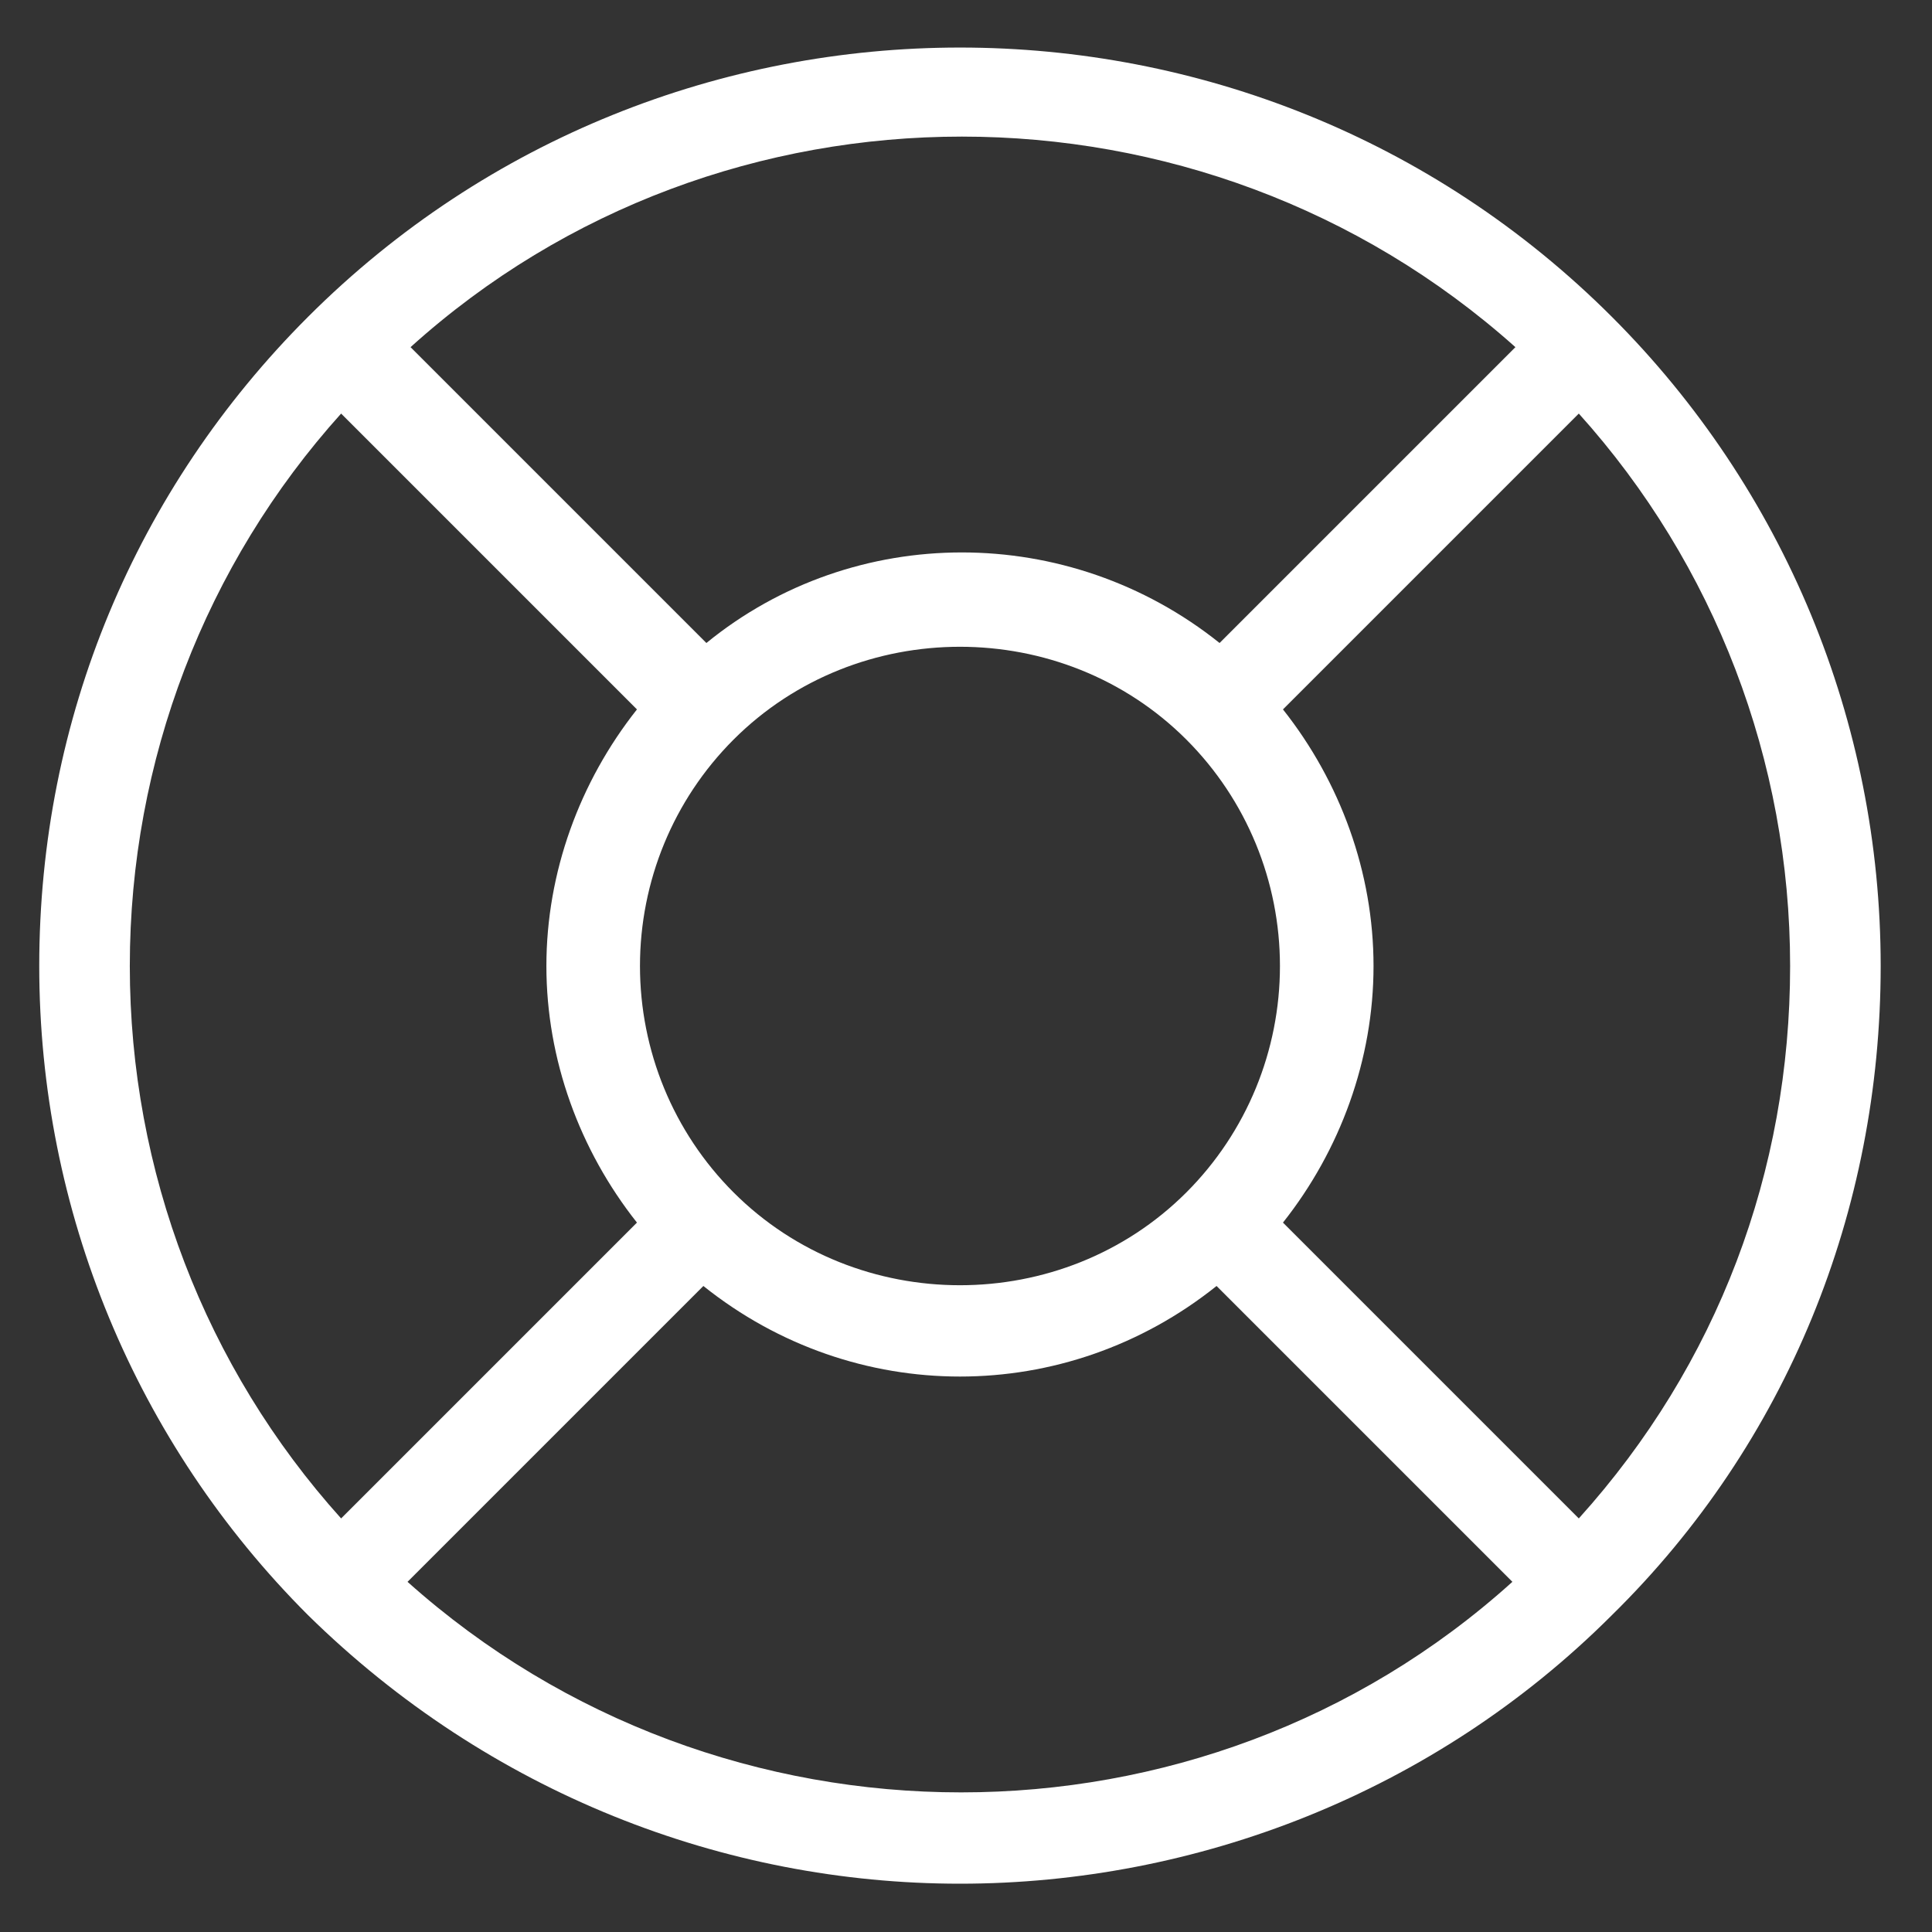
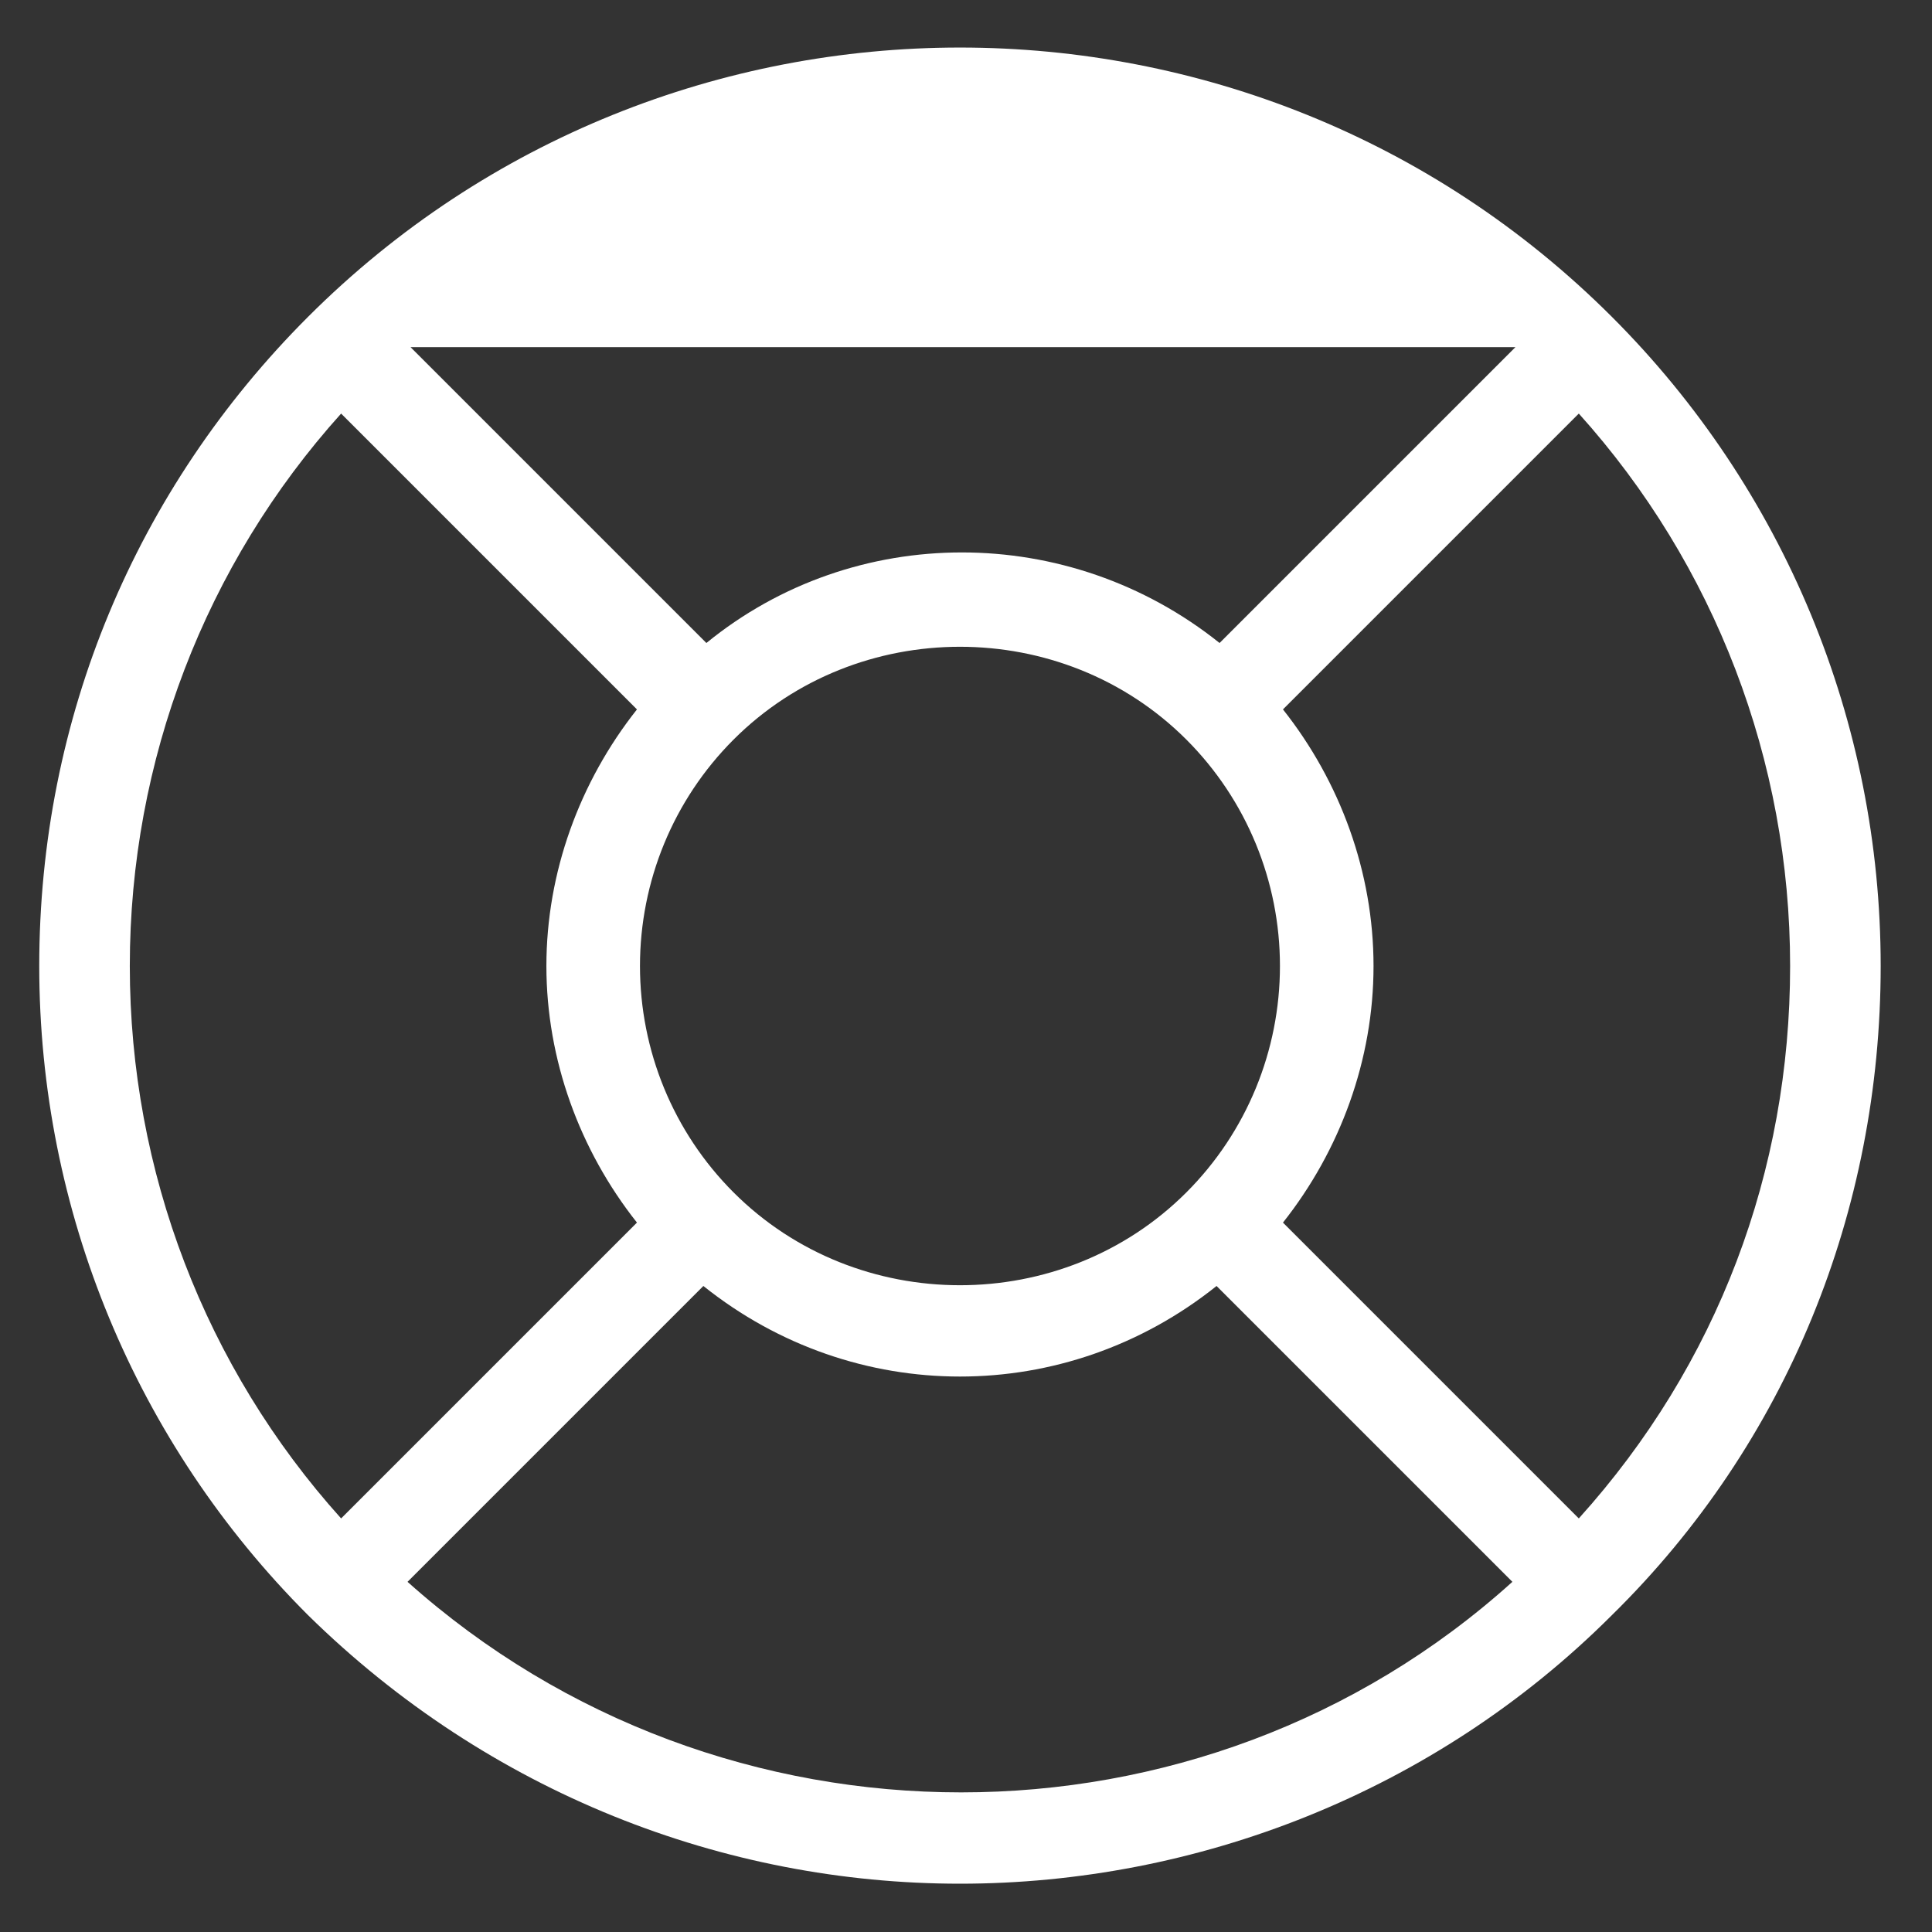
<svg xmlns="http://www.w3.org/2000/svg" version="1.1" id="Layer_1" x="0px" y="0px" viewBox="0 0 64 64" style="enable-background:new 0 0 64 64;" xml:space="preserve">
  <rect x="0" y="0" width="64" height="64" fill="#333333" stroke="none" />
  <style type="text/css">
	.st0{fill:#FFFFFF;}
</style>
-   <path class="st0" d="M53.4,53.5c5.8-5.7,8.9-13.4,8.9-21.5c0-8.1-3.2-15.8-8.9-21.5c0,0,0,0,0,0c0,0,0,0,0,0c0,0,0,0,0,0  c-11.9-11.9-31.3-11.9-43.2,0c0,0,0,0,0,0c0,0,0,0,0,0c0,0,0,0,0,0C4.5,16.2,1.3,23.8,1.3,32c0,8.1,3.2,15.8,8.9,21.5  c6,5.9,13.8,8.9,21.6,8.9C39.6,62.4,47.5,59.4,53.4,53.5C53.4,53.5,53.4,53.5,53.4,53.5C53.4,53.5,53.4,53.5,53.4,53.5  C53.4,53.5,53.4,53.5,53.4,53.5z M52.3,50.3l-9.8-9.8c1.9-2.4,3-5.4,3-8.5c0-3.1-1.1-6.1-3-8.5l9.8-9.8c4.5,5,7,11.5,7,18.3  S56.9,45.2,52.3,50.3z M24.3,39.5c-2-2-3.1-4.7-3.1-7.5c0-2.8,1.1-5.5,3.1-7.5c4.1-4.1,10.9-4.1,15,0c0,0,0,0,0,0c0,0,0,0,0,0  c0,0,0,0,0,0c2,2,3.1,4.7,3.1,7.5s-1.1,5.5-3.1,7.5C35.2,43.6,28.4,43.6,24.3,39.5z M50.2,11.5l-9.8,9.8c-5-4-12.1-4-17,0l-9.8-9.8  C23.9,2.2,39.8,2.2,50.2,11.5z M11.3,13.7l9.8,9.8c-1.9,2.4-3,5.4-3,8.5c0,3.1,1.1,6.1,3,8.5l-9.8,9.8c-4.5-5-7-11.5-7-18.3  C4.3,25.2,6.8,18.7,11.3,13.7z M13.5,52.4l9.8-9.8c2.5,2,5.5,3,8.5,3c3,0,6-1,8.5-3l9.8,9.8C39.8,61.7,23.9,61.7,13.5,52.4z" />
+   <path class="st0" d="M53.4,53.5c5.8-5.7,8.9-13.4,8.9-21.5c0-8.1-3.2-15.8-8.9-21.5c0,0,0,0,0,0c0,0,0,0,0,0c0,0,0,0,0,0  c-11.9-11.9-31.3-11.9-43.2,0c0,0,0,0,0,0c0,0,0,0,0,0c0,0,0,0,0,0C4.5,16.2,1.3,23.8,1.3,32c0,8.1,3.2,15.8,8.9,21.5  c6,5.9,13.8,8.9,21.6,8.9C39.6,62.4,47.5,59.4,53.4,53.5C53.4,53.5,53.4,53.5,53.4,53.5C53.4,53.5,53.4,53.5,53.4,53.5  C53.4,53.5,53.4,53.5,53.4,53.5z M52.3,50.3l-9.8-9.8c1.9-2.4,3-5.4,3-8.5c0-3.1-1.1-6.1-3-8.5l9.8-9.8c4.5,5,7,11.5,7,18.3  S56.9,45.2,52.3,50.3z M24.3,39.5c-2-2-3.1-4.7-3.1-7.5c0-2.8,1.1-5.5,3.1-7.5c4.1-4.1,10.9-4.1,15,0c0,0,0,0,0,0c0,0,0,0,0,0  c0,0,0,0,0,0c2,2,3.1,4.7,3.1,7.5s-1.1,5.5-3.1,7.5C35.2,43.6,28.4,43.6,24.3,39.5z M50.2,11.5l-9.8,9.8c-5-4-12.1-4-17,0l-9.8-9.8  z M11.3,13.7l9.8,9.8c-1.9,2.4-3,5.4-3,8.5c0,3.1,1.1,6.1,3,8.5l-9.8,9.8c-4.5-5-7-11.5-7-18.3  C4.3,25.2,6.8,18.7,11.3,13.7z M13.5,52.4l9.8-9.8c2.5,2,5.5,3,8.5,3c3,0,6-1,8.5-3l9.8,9.8C39.8,61.7,23.9,61.7,13.5,52.4z" />
</svg>